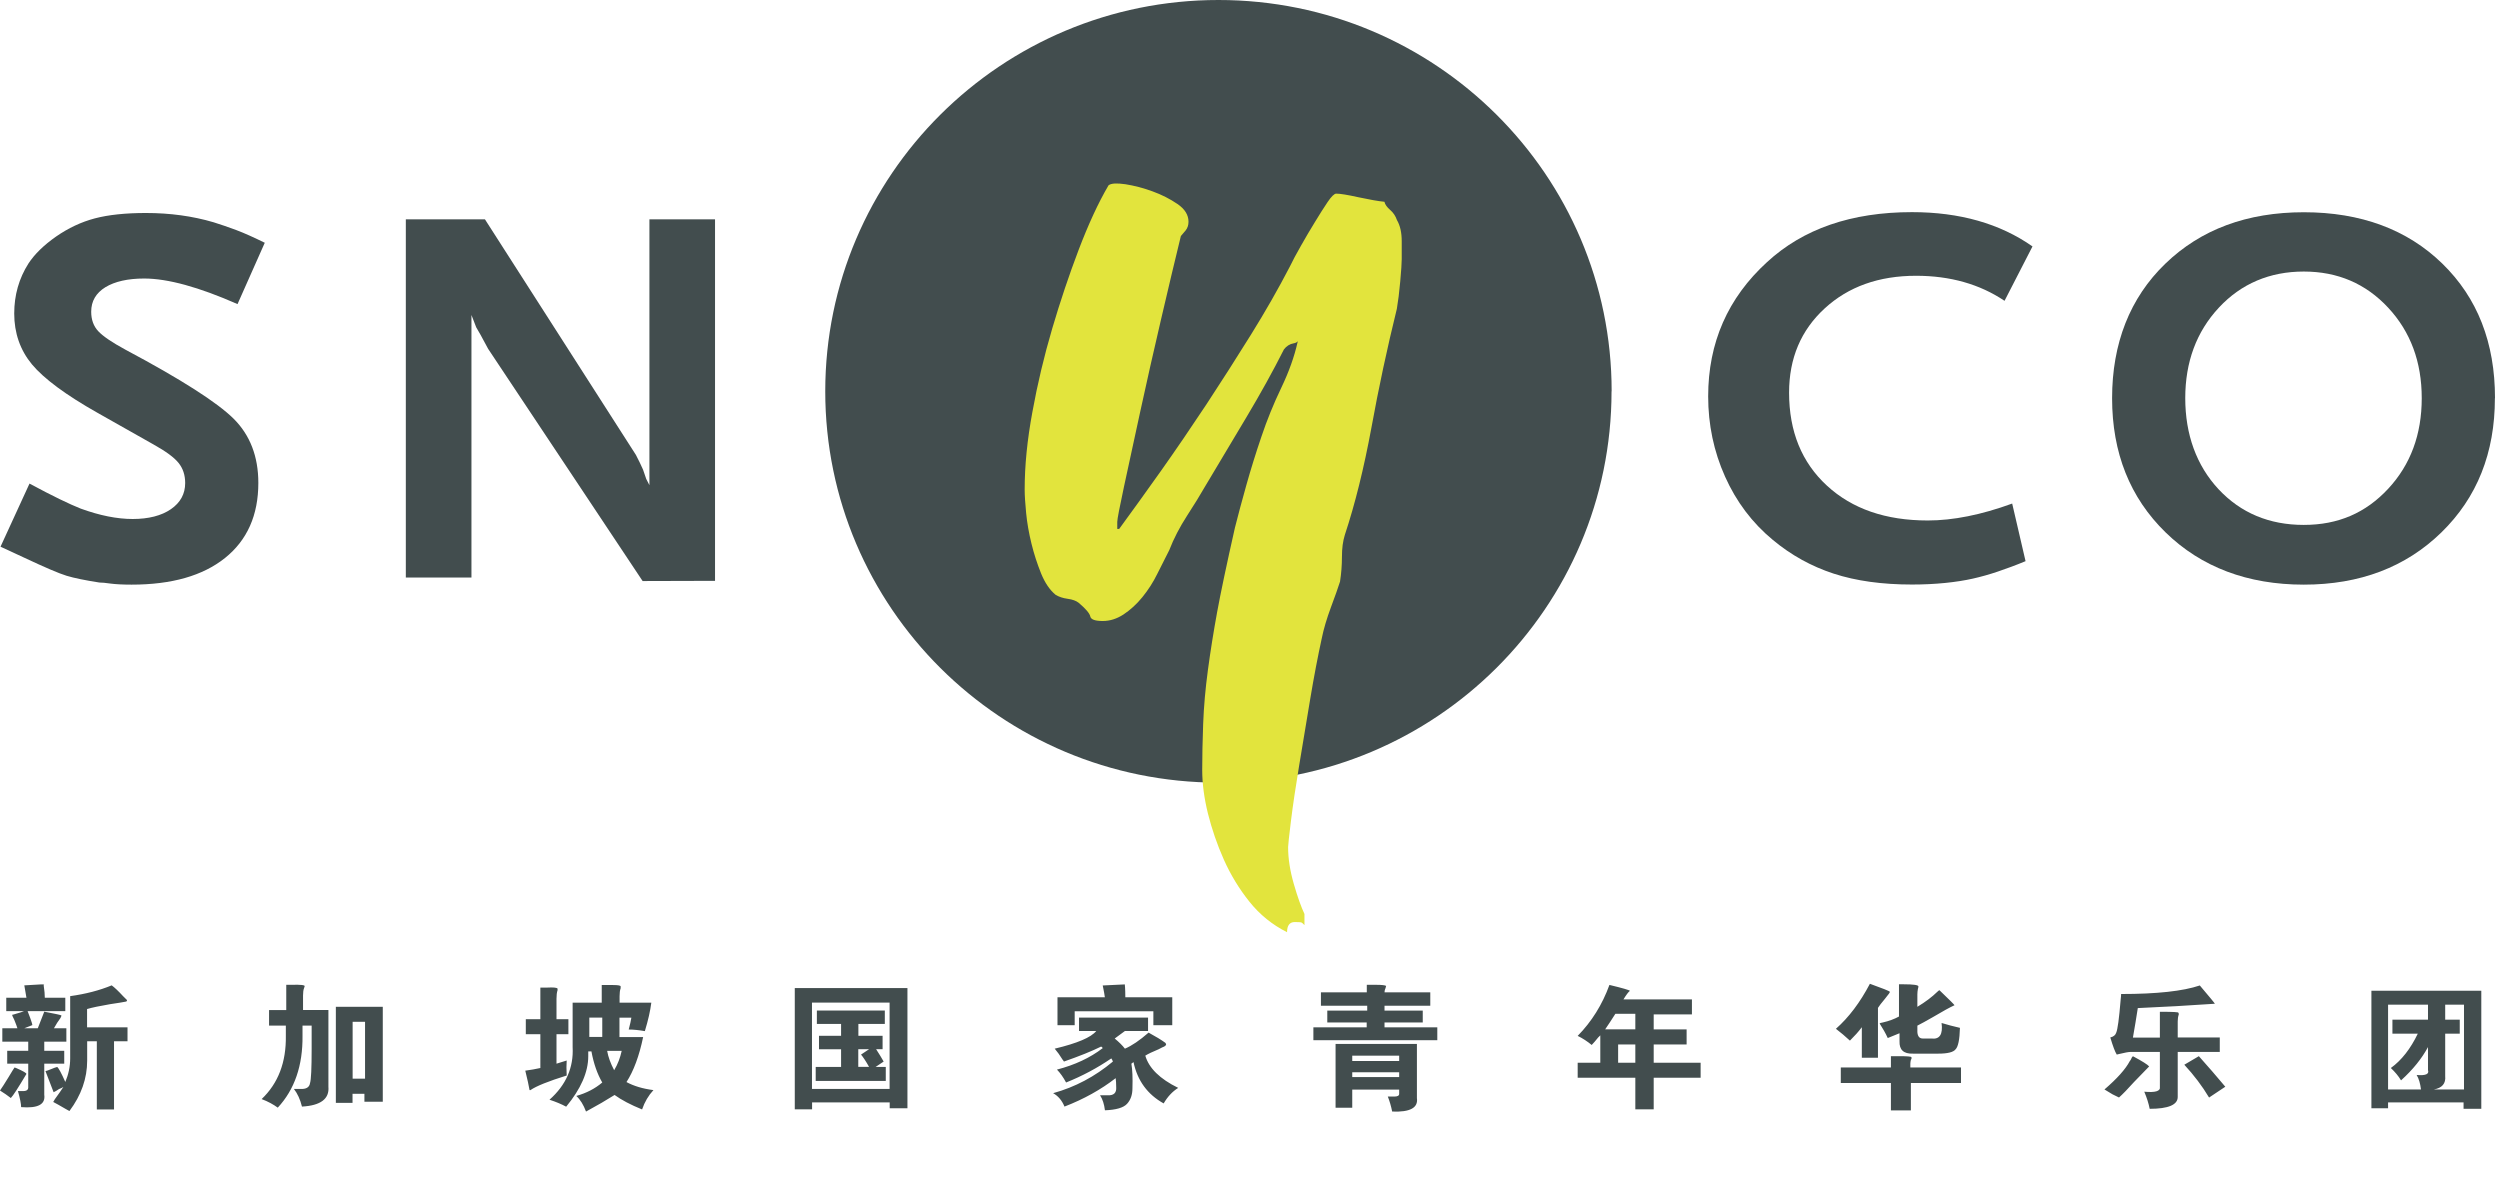
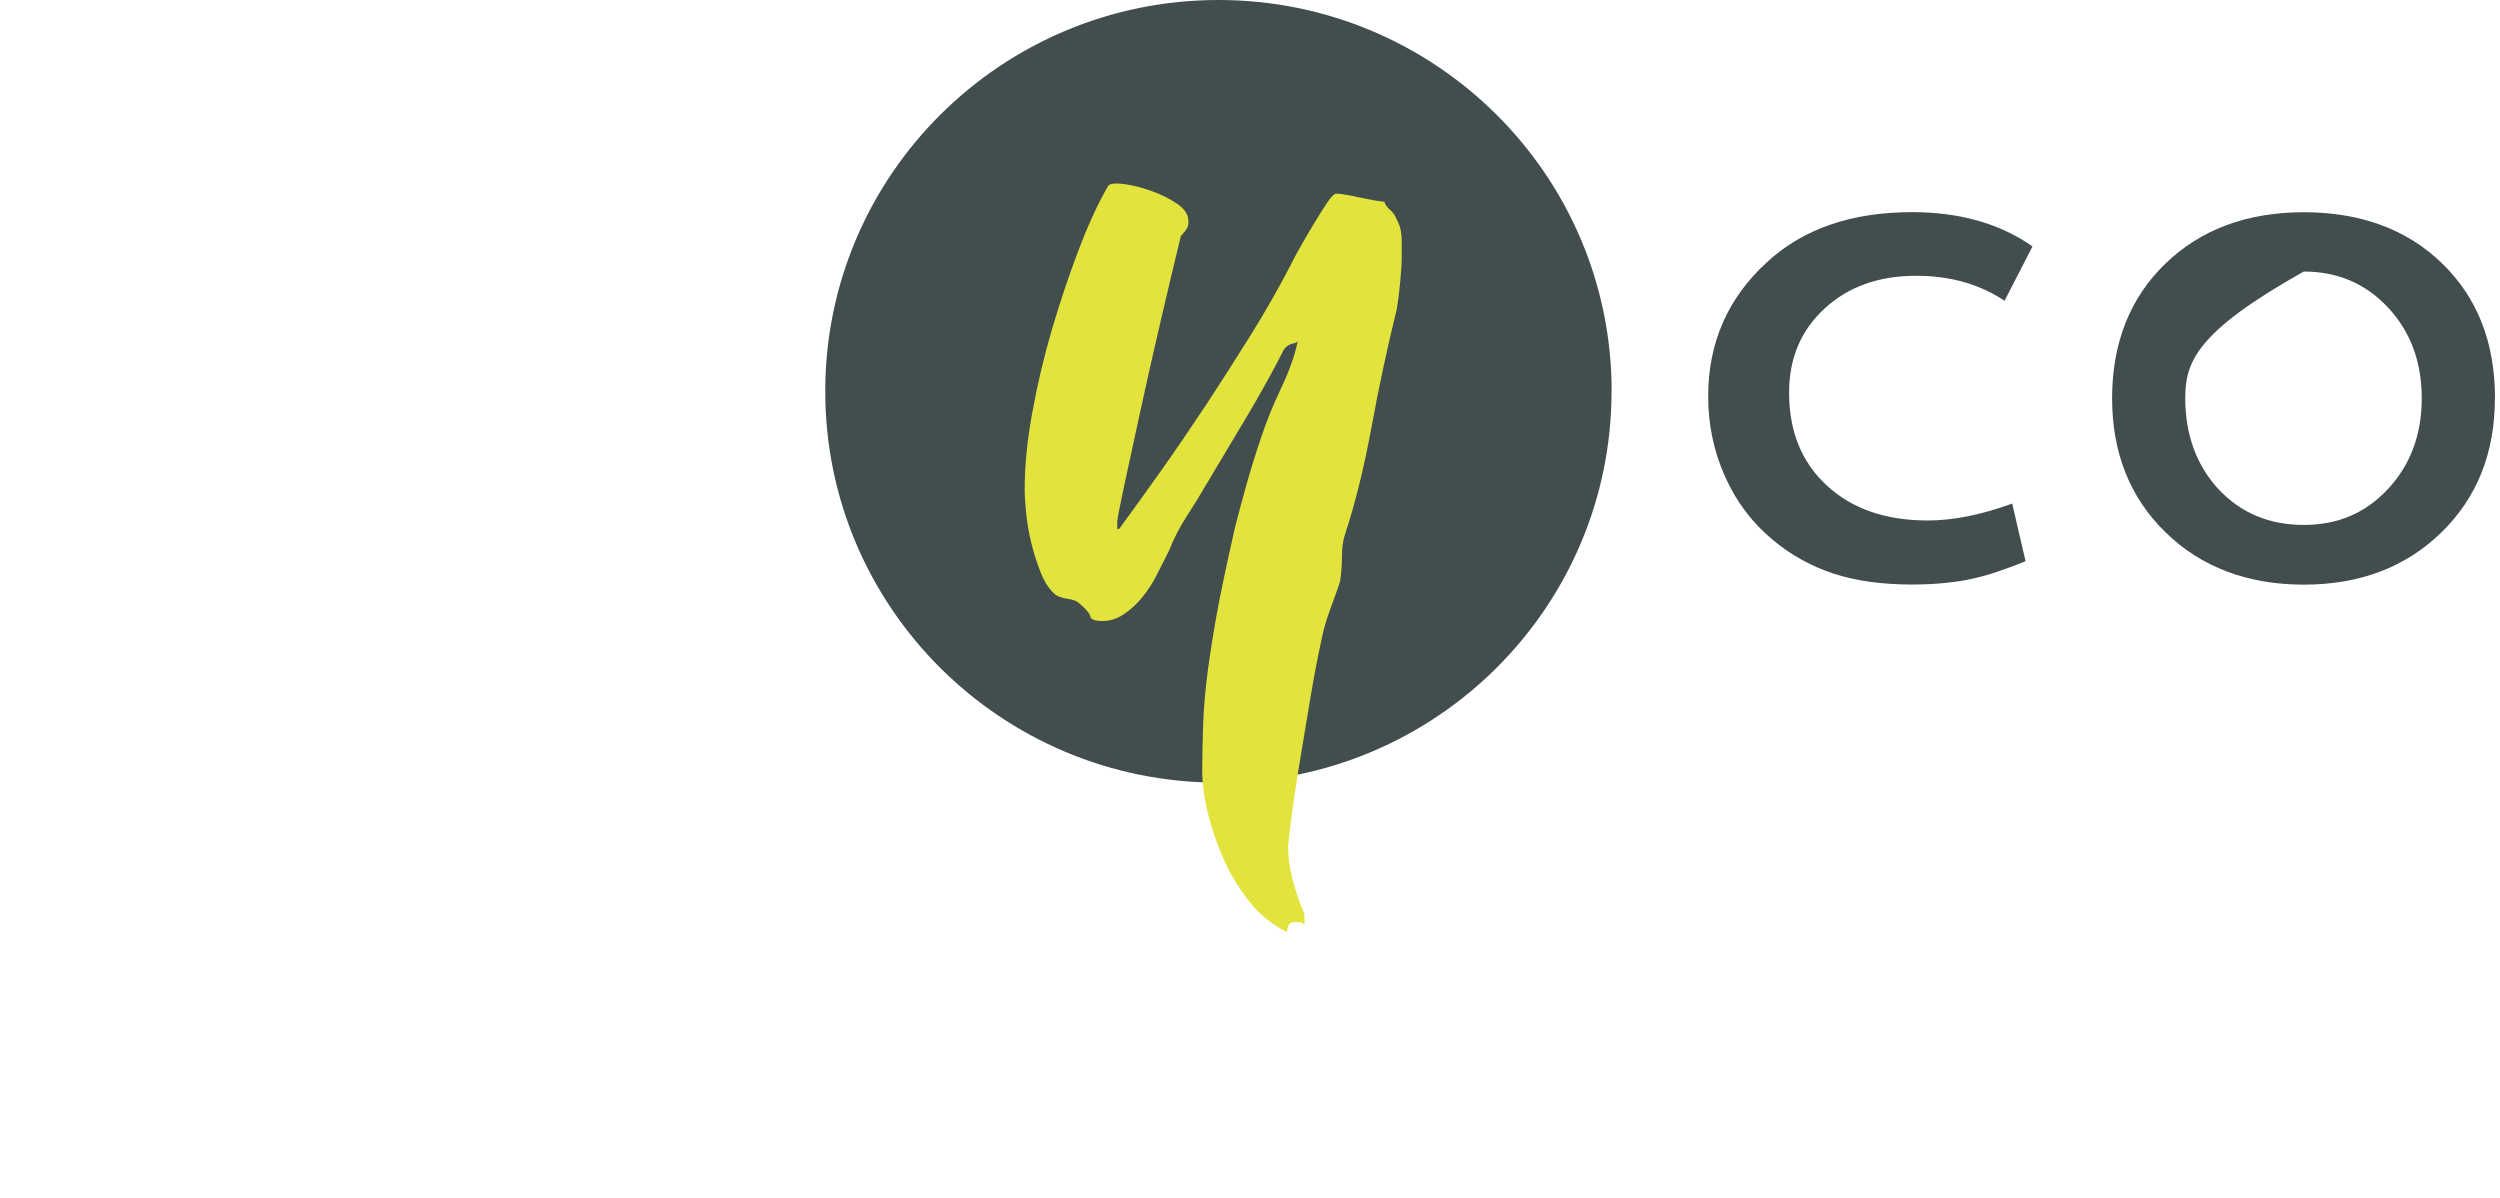
<svg xmlns="http://www.w3.org/2000/svg" width="167" height="80" viewBox="0 0 167 80" fill="none">
-   <path d="M17.689 16.212L15.867 20.314C13.285 19.177 11.207 18.605 9.632 18.605C8.539 18.605 7.674 18.803 7.043 19.184C6.412 19.573 6.092 20.116 6.092 20.823C6.092 21.352 6.248 21.79 6.568 22.129C6.887 22.468 7.49 22.877 8.39 23.364C12.114 25.349 14.519 26.888 15.611 27.975C16.704 29.063 17.257 30.496 17.257 32.261C17.257 34.415 16.512 36.088 15.03 37.274C13.547 38.461 11.469 39.054 8.788 39.054C8.178 39.054 7.71 39.026 7.383 38.983C7.057 38.934 6.802 38.913 6.638 38.913C5.688 38.764 4.957 38.616 4.447 38.461C3.936 38.305 2.986 37.896 1.602 37.246L0.035 36.519L1.971 32.303C3.503 33.13 4.645 33.68 5.397 33.977C6.66 34.436 7.816 34.669 8.866 34.669C9.916 34.669 10.788 34.45 11.419 34.012C12.05 33.575 12.37 32.995 12.37 32.268C12.37 31.732 12.221 31.287 11.93 30.927C11.639 30.559 11.079 30.15 10.256 29.691L6.532 27.587C4.39 26.379 2.929 25.292 2.134 24.339C1.347 23.386 0.95 22.249 0.95 20.943C0.95 19.707 1.269 18.598 1.9 17.603C2.312 16.974 2.929 16.374 3.745 15.802C4.56 15.237 5.426 14.828 6.333 14.588C7.248 14.348 8.383 14.228 9.745 14.228C11.348 14.228 12.859 14.432 14.271 14.849C14.732 14.99 15.235 15.167 15.789 15.371C16.335 15.576 16.973 15.866 17.704 16.226" fill="#424D4E" />
-   <path d="M47.764 38.8L42.927 38.814L32.606 23.301L32.103 22.369L31.812 21.867L31.493 21.041L31.493 38.581L27.109 38.581L27.109 14.651L32.394 14.651L42.48 30.39L42.735 30.898L42.955 31.372L43.168 31.993L43.381 32.409L43.381 14.651L47.764 14.651L47.764 38.8Z" fill="#424D4E" />
  <path d="M135.768 16.466L133.903 20.095C132.243 18.98 130.271 18.422 127.994 18.422C125.505 18.422 123.469 19.149 121.887 20.604C120.305 22.058 119.511 23.929 119.511 26.231C119.511 28.823 120.355 30.891 122.043 32.445C123.731 33.998 125.973 34.768 128.775 34.768C130.463 34.768 132.342 34.394 134.414 33.638L135.307 37.486C134.662 37.755 134.045 37.98 133.463 38.178C132.882 38.376 132.321 38.531 131.789 38.651C131.257 38.771 130.64 38.87 129.938 38.941C129.236 39.011 128.498 39.047 127.725 39.047C125.725 39.047 123.987 38.807 122.49 38.319C121.001 37.832 119.646 37.084 118.426 36.067C117.05 34.93 115.986 33.518 115.234 31.837C114.482 30.157 114.106 28.371 114.106 26.478C114.106 22.891 115.418 19.905 118.036 17.511C120.447 15.287 123.675 14.171 127.718 14.171C130.91 14.171 133.591 14.934 135.768 16.459" fill="#424D4E" />
-   <path d="M166.659 26.598C166.659 30.256 165.467 33.243 163.084 35.566C160.701 37.889 157.636 39.054 153.891 39.054C150.146 39.054 147.046 37.889 144.663 35.566C142.28 33.243 141.088 30.249 141.088 26.598C141.088 22.948 142.273 19.898 144.649 17.61C147.018 15.322 150.104 14.178 153.898 14.178C157.693 14.178 160.8 15.322 163.148 17.61C165.496 19.898 166.666 22.891 166.666 26.598M161.772 26.598C161.772 24.177 161.027 22.164 159.53 20.554C158.034 18.944 156.154 18.139 153.891 18.139C151.629 18.139 149.713 18.944 148.217 20.554C146.72 22.164 145.975 24.183 145.975 26.598C145.975 29.013 146.72 31.096 148.203 32.685C149.685 34.267 151.586 35.064 153.891 35.064C156.197 35.064 158.034 34.259 159.53 32.65C161.027 31.04 161.772 29.02 161.772 26.605L161.772 26.598Z" fill="#424D4E" />
+   <path d="M166.659 26.598C166.659 30.256 165.467 33.243 163.084 35.566C160.701 37.889 157.636 39.054 153.891 39.054C150.146 39.054 147.046 37.889 144.663 35.566C142.28 33.243 141.088 30.249 141.088 26.598C141.088 22.948 142.273 19.898 144.649 17.61C147.018 15.322 150.104 14.178 153.898 14.178C157.693 14.178 160.8 15.322 163.148 17.61C165.496 19.898 166.666 22.891 166.666 26.598M161.772 26.598C161.772 24.177 161.027 22.164 159.53 20.554C158.034 18.944 156.154 18.139 153.891 18.139C146.72 22.164 145.975 24.183 145.975 26.598C145.975 29.013 146.72 31.096 148.203 32.685C149.685 34.267 151.586 35.064 153.891 35.064C156.197 35.064 158.034 34.259 159.53 32.65C161.027 31.04 161.772 29.02 161.772 26.605L161.772 26.598Z" fill="#424D4E" />
  <path d="M107.651 26.139C107.651 40.579 95.891 52.279 81.386 52.279C66.88 52.279 55.127 40.572 55.127 26.139C55.127 11.707 66.887 -4.36147e-06 81.393 -3.72741e-06C95.898 -3.09336e-06 107.658 11.707 107.658 26.139" fill="#424D4E" />
  <path d="M93.635 17.313C93.635 17.582 93.6 18.083 93.536 18.803C93.472 19.523 93.394 20.138 93.309 20.632C92.664 23.252 92.096 25.899 91.607 28.59C91.11 31.273 90.522 33.659 89.834 35.735C89.706 36.145 89.642 36.625 89.642 37.19C89.642 37.755 89.599 38.305 89.514 38.849C89.387 39.251 89.181 39.83 88.904 40.572C88.628 41.32 88.422 42.005 88.294 42.641C88.039 43.813 87.776 45.169 87.521 46.701C87.266 48.233 87.017 49.716 86.784 51.135C86.549 52.554 86.365 53.79 86.237 54.828C86.11 55.866 86.046 56.452 86.046 56.586C86.046 57.355 86.174 58.175 86.429 59.057C86.684 59.94 86.925 60.603 87.138 61.055L87.138 61.797C87.053 61.705 86.989 61.649 86.947 61.627C86.904 61.606 86.755 61.592 86.493 61.592C86.152 61.592 85.975 61.818 85.975 62.27C84.989 61.776 84.152 61.098 83.464 60.236C82.776 59.375 82.208 58.443 81.754 57.426C81.3 56.409 80.953 55.386 80.691 54.348C80.435 53.31 80.308 52.335 80.308 51.438C80.308 50.542 80.329 49.511 80.371 48.36C80.414 47.209 80.52 46.002 80.691 44.738C80.861 43.474 81.066 42.196 81.3 40.911C81.535 39.626 81.932 37.74 82.492 35.255C82.705 34.401 82.967 33.44 83.265 32.374C83.563 31.315 83.897 30.242 84.265 29.161C84.627 28.081 85.067 26.994 85.585 25.913C86.103 24.833 86.464 23.816 86.677 22.863L86.805 22.461C86.805 22.729 86.677 22.891 86.415 22.934C86.159 22.976 85.939 23.117 85.769 23.336C85.039 24.784 84.202 26.295 83.258 27.876C82.315 29.458 81.371 31.04 80.428 32.614C80.173 33.066 79.797 33.673 79.3 34.443C78.804 35.213 78.406 35.975 78.109 36.745C77.853 37.239 77.584 37.776 77.307 38.334C77.031 38.898 76.697 39.414 76.307 39.894C75.924 40.367 75.498 40.748 75.052 41.045C74.597 41.342 74.136 41.483 73.668 41.483C73.15 41.483 72.874 41.384 72.831 41.179C72.789 40.974 72.533 40.671 72.058 40.268C71.888 40.134 71.64 40.042 71.32 40C71.001 39.958 70.732 39.866 70.512 39.732C70.129 39.414 69.803 38.941 69.547 38.312C69.292 37.677 69.072 37.013 68.902 36.314C68.731 35.615 68.611 34.937 68.547 34.281C68.483 33.624 68.448 33.094 68.448 32.692C68.448 31.11 68.618 29.387 68.966 27.509C69.306 25.638 69.746 23.788 70.285 21.959C70.824 20.131 71.413 18.372 72.058 16.678C72.704 14.983 73.363 13.55 74.051 12.378C74.222 12.244 74.597 12.222 75.179 12.307C75.761 12.399 76.357 12.554 76.981 12.78C77.605 13.006 78.158 13.289 78.655 13.627C79.151 13.966 79.392 14.362 79.392 14.814C79.392 15.04 79.329 15.23 79.201 15.393C79.073 15.548 78.967 15.675 78.882 15.767C78.499 17.349 78.052 19.198 77.562 21.317C77.066 23.442 76.605 25.483 76.179 27.446C75.747 29.409 75.385 31.089 75.087 32.487C74.789 33.885 74.633 34.676 74.633 34.86L74.633 35.333L74.761 35.333C75.619 34.16 76.555 32.861 77.562 31.442C78.57 30.016 79.577 28.54 80.591 27.008C81.598 25.476 82.584 23.929 83.556 22.369C84.521 20.816 85.393 19.29 86.166 17.8C86.337 17.44 86.585 16.974 86.904 16.416C87.223 15.852 87.535 15.322 87.84 14.828C88.138 14.334 88.422 13.889 88.677 13.508C88.933 13.126 89.131 12.935 89.259 12.935C89.514 12.935 90.011 13.013 90.741 13.176C91.472 13.331 92.054 13.437 92.479 13.479C92.522 13.663 92.65 13.839 92.862 14.023C93.075 14.207 93.224 14.432 93.316 14.701C93.529 15.061 93.635 15.534 93.635 16.12L93.635 17.341" fill="#E2E43D" />
-   <path d="M125.916 66.718C125.675 67.008 125.519 67.206 125.448 67.326L125.448 70.658L124.37 70.658L124.37 68.618C124.157 68.907 123.887 69.204 123.575 69.514C123.263 69.225 122.951 68.964 122.639 68.724C123.504 67.961 124.256 66.958 124.909 65.716C125.774 66.026 126.214 66.203 126.242 66.252C126.264 66.273 126.157 66.429 125.916 66.718ZM126.101 69.338C125.959 69.027 125.774 68.702 125.561 68.371C125.561 68.349 125.632 68.321 125.774 68.3C126.179 68.208 126.54 68.074 126.852 67.904L126.852 65.751L127.179 65.751C127.824 65.751 128.15 65.8 128.15 65.892C128.15 65.942 128.136 65.998 128.115 66.069C128.094 66.189 128.08 66.309 128.08 66.429L128.08 67.255C128.633 66.923 129.073 66.584 129.413 66.252C129.484 66.182 129.534 66.146 129.555 66.146C130.229 66.789 130.562 67.128 130.562 67.149C130.25 67.29 129.768 67.558 129.122 67.94C128.668 68.201 128.321 68.392 128.08 68.512L128.08 68.942C128.101 69.232 128.221 69.373 128.441 69.373L129.016 69.373C129.569 69.444 129.796 69.098 129.697 68.335C130.08 68.455 130.491 68.561 130.924 68.66C130.903 69.451 130.803 69.924 130.633 70.093C130.491 70.284 130.108 70.383 129.484 70.383L127.789 70.383C127.165 70.404 126.867 70.129 126.888 69.557L126.888 69.02C126.647 69.119 126.384 69.225 126.093 69.345L126.101 69.338ZM73.803 66.612C73.782 66.443 73.746 66.245 73.697 66.005L73.661 65.829L75.137 65.758C75.137 65.758 75.172 66.047 75.172 66.619L78.307 66.619L78.307 68.484L77.045 68.484L77.045 67.551L71.789 67.551L71.789 68.484L70.64 68.484L70.64 66.619L73.81 66.619L73.803 66.612ZM0.397 66.648L1.766 66.648L1.624 65.822C2.652 65.751 3.085 65.737 2.922 65.786L2.922 65.857C2.971 66.168 2.993 66.429 2.993 66.648L4.362 66.648L4.362 67.544L1.844 67.544C1.893 67.664 1.95 67.82 2.021 68.01C2.113 68.272 2.163 68.427 2.163 68.476C2.092 68.498 1.907 68.575 1.624 68.688L2.525 68.688L2.957 67.58C3.702 67.721 4.085 67.806 4.106 67.834C4.106 67.855 4.085 67.919 4.035 68.01C3.893 68.201 3.744 68.427 3.603 68.688L4.433 68.688L4.433 69.585L2.957 69.585L2.957 70.192L4.291 70.192L4.291 71.054L2.957 71.054L2.957 73.129C3.049 73.772 2.539 74.047 1.411 73.956C1.411 73.744 1.34 73.384 1.198 72.882L1.453 72.882C1.766 72.904 1.907 72.812 1.886 72.593L1.886 71.054L0.482 71.054L0.482 70.192L1.886 70.192L1.886 69.585L0.155 69.585L0.155 68.688L1.163 68.688C1.141 68.597 1.063 68.399 0.95 68.116C0.851 67.926 0.808 67.82 0.808 67.791C0.829 67.791 0.914 67.77 1.063 67.721C1.326 67.65 1.51 67.587 1.602 67.544L0.418 67.544L0.418 66.648L0.397 66.648ZM17.973 68.512L17.973 67.474L19.122 67.474L19.122 65.786L19.449 65.786C20.094 65.765 20.399 65.8 20.349 65.892C20.349 65.913 20.335 65.949 20.314 65.998C20.264 66.118 20.243 66.288 20.243 66.499L20.243 67.467L21.938 67.467L21.938 72.593C22.009 73.405 21.421 73.85 20.172 73.92C20.052 73.44 19.874 73.052 19.633 72.741L20.066 72.741C20.449 72.762 20.669 72.635 20.711 72.346C20.782 72.134 20.818 71.364 20.818 70.051L20.818 68.512L20.208 68.512L20.208 69.19C20.229 71.174 19.683 72.776 18.555 73.991C18.264 73.779 17.909 73.581 17.477 73.419C18.583 72.367 19.122 70.962 19.094 69.19L19.094 68.512L17.973 68.512ZM106.325 69.804C106.034 69.564 105.722 69.359 105.389 69.197C106.325 68.243 107.034 67.107 107.51 65.793C108.396 66.005 108.85 66.139 108.878 66.189C108.779 66.259 108.637 66.45 108.446 66.761L113.021 66.761L113.021 67.763L110.467 67.763L110.467 68.766L112.666 68.766L112.666 69.769L110.467 69.769L110.467 70.99L113.602 70.99L113.602 71.993L110.467 71.993L110.467 74.104L109.24 74.104L109.24 71.993L105.389 71.993L105.389 70.99L106.9 70.99L106.9 69.161C106.9 69.161 106.829 69.232 106.758 69.303C106.587 69.514 106.446 69.684 106.325 69.804ZM91.302 66.288L91.302 65.786L91.947 65.786C92.281 65.786 92.501 65.807 92.593 65.857C92.593 65.878 92.579 65.927 92.557 65.998C92.508 66.097 92.486 66.189 92.486 66.288L95.543 66.288L95.543 67.184L92.486 67.184L92.486 67.509L95.04 67.509L95.04 68.3L92.486 68.3L92.486 68.625L96.012 68.625L96.012 69.486L87.734 69.486L87.734 68.625L91.295 68.625L91.295 68.3L88.663 68.3L88.663 67.509L91.33 67.509L91.33 67.184L88.238 67.184L88.238 66.288L91.302 66.288ZM38.501 73.207C39.175 73.017 39.749 72.72 40.231 72.311C39.898 71.739 39.657 71.047 39.508 70.235L39.295 70.235L39.295 70.559C39.295 71.612 38.806 72.734 37.82 73.927C37.508 73.758 37.139 73.603 36.706 73.461C37.813 72.48 38.323 71.308 38.252 69.952L38.252 66.98L40.196 66.98L40.196 65.8L40.955 65.8C41.317 65.8 41.48 65.836 41.459 65.906L41.459 66.012C41.409 66.153 41.388 66.337 41.388 66.549L41.388 66.98L43.508 66.98C43.438 67.53 43.296 68.159 43.076 68.879C42.664 68.808 42.31 68.773 41.998 68.773C42.09 68.413 42.154 68.152 42.175 67.982L41.38 67.982L41.38 69.274L42.962 69.274C42.7 70.538 42.324 71.548 41.849 72.282C42.331 72.543 42.927 72.727 43.65 72.819C43.317 73.179 43.062 73.61 42.891 74.111C42.125 73.8 41.508 73.475 41.054 73.144C40.529 73.475 39.891 73.85 39.146 74.252C38.976 73.8 38.763 73.454 38.501 73.214L38.501 73.207ZM141.691 66.4C144.067 66.4 145.819 66.21 146.947 65.829C147.593 66.591 147.933 67.001 147.954 67.05C146.252 67.17 144.536 67.262 142.805 67.34C142.706 67.982 142.599 68.639 142.479 69.31L144.28 69.31L144.28 67.587C145.167 67.587 145.578 67.608 145.507 67.657C145.529 67.657 145.543 67.693 145.543 67.763C145.493 67.904 145.472 68.06 145.472 68.229L145.472 69.303L148.281 69.303L148.281 70.27L145.472 70.27L145.472 73.278C145.472 73.8 144.848 74.069 143.599 74.069C143.528 73.709 143.408 73.327 143.237 72.925C143.982 72.995 144.33 72.889 144.28 72.6L144.28 70.27L142.301 70.27C142.181 70.27 141.925 70.319 141.542 70.411L141.4 70.446C141.28 70.256 141.138 69.874 140.968 69.303C141.18 69.253 141.315 69.147 141.365 68.978C141.457 68.766 141.556 68.046 141.656 66.824C141.677 66.633 141.691 66.492 141.691 66.394L141.691 66.4ZM3.028 71.555C3.12 71.534 3.255 71.484 3.425 71.414C3.596 71.343 3.723 71.294 3.823 71.272C3.915 71.343 4.099 71.682 4.362 72.275C4.574 71.774 4.688 71.251 4.688 70.701L4.688 66.542C5.716 66.4 6.646 66.16 7.461 65.822C7.653 65.963 7.908 66.203 8.22 66.542C8.341 66.662 8.426 66.746 8.476 66.796C8.497 66.817 8.49 66.852 8.44 66.902C8.199 66.951 7.837 67.008 7.362 67.078C6.667 67.198 6.149 67.304 5.816 67.403L5.816 68.625L8.518 68.625L8.518 69.557L7.617 69.557L7.617 74.111L6.468 74.111L6.468 69.557L5.823 69.557L5.823 70.849C5.823 72.042 5.426 73.165 4.638 74.217C4.589 74.196 4.503 74.146 4.383 74.076C4.021 73.864 3.744 73.709 3.553 73.61C3.574 73.588 3.61 73.525 3.659 73.433C3.922 73.073 4.113 72.798 4.234 72.607C4.163 72.656 4.064 72.706 3.943 72.748C3.801 72.847 3.681 72.918 3.581 72.96L3.042 71.562L3.028 71.555ZM37.855 71.844C36.628 72.226 35.827 72.551 35.444 72.812C35.422 72.833 35.394 72.833 35.373 72.812C35.351 72.72 35.316 72.536 35.266 72.275C35.195 71.943 35.132 71.689 35.089 71.52C35.451 71.47 35.784 71.414 36.096 71.343L36.096 69.084L35.124 69.084L35.124 68.081L36.096 68.081L36.096 65.97L36.564 65.97C36.969 65.949 37.203 65.97 37.245 66.04L37.245 66.146C37.196 66.288 37.174 66.478 37.174 66.718L37.174 68.081L37.969 68.081L37.969 69.084L37.174 69.084L37.174 71.054C37.416 70.983 37.642 70.912 37.855 70.842C37.834 71.103 37.834 71.442 37.855 71.844ZM53.091 74.104L53.091 66.005L60.617 66.005L60.617 74.033L59.432 74.033L59.432 73.638L54.247 73.638L54.247 74.104L53.091 74.104ZM158.41 74.033L158.41 66.182L165.751 66.182L165.751 74.069L164.566 74.069L164.566 73.638L159.523 73.638L159.523 74.033L158.41 74.033ZM59.425 66.972L54.24 66.972L54.24 72.741L59.425 72.741L59.425 66.972ZM164.602 67.114L163.339 67.114L163.339 68.116L164.311 68.116L164.311 69.048L163.339 69.048L163.339 71.88C163.389 72.381 163.134 72.678 162.58 72.776L164.595 72.776L164.595 67.114L164.602 67.114ZM159.814 68.116L162.19 68.116L162.19 67.114L159.523 67.114L159.523 72.776L161.722 72.776C161.672 72.374 161.58 72.049 161.431 71.809C162.034 71.859 162.282 71.753 162.19 71.484L162.19 69.945C161.779 70.708 161.183 71.449 160.389 72.169C160.218 71.88 159.991 71.612 159.708 71.343C160.431 70.821 161.027 70.051 161.509 69.048L159.814 69.048L159.814 68.116ZM24.343 73.066L23.549 73.066L23.549 73.673L22.435 73.673L22.435 67.255L25.57 67.255L25.57 73.596L24.343 73.596L24.343 73.059L24.343 73.066ZM54.709 69.19L56.184 69.19L56.184 68.399L54.567 68.399L54.567 67.502L59.106 67.502L59.106 68.399L57.34 68.399L57.34 69.19L58.957 69.19L58.957 70.086L58.525 70.086C58.737 70.418 58.908 70.694 59.028 70.912L58.489 71.272L59.17 71.272L59.17 72.205L54.489 72.205L54.489 71.272L56.184 71.272L56.184 70.093L54.709 70.093L54.709 69.19ZM107.907 67.721C107.666 68.102 107.439 68.448 107.226 68.759L109.24 68.759L109.24 67.721L107.907 67.721ZM70.994 70.806C70.803 70.496 70.625 70.249 70.455 70.051C71.966 69.691 72.888 69.296 73.229 68.872L72.079 68.872L72.079 67.975L76.69 67.975L76.69 68.872L75.144 68.872C74.853 69.084 74.626 69.253 74.463 69.373C74.754 69.613 74.981 69.839 75.144 70.051C75.598 69.86 76.13 69.5 76.725 68.978C77.208 69.239 77.577 69.465 77.839 69.656C77.931 69.754 77.91 69.832 77.768 69.91C77.697 69.931 77.577 69.995 77.406 70.086C76.995 70.256 76.697 70.397 76.506 70.517C76.747 71.35 77.477 72.07 78.704 72.671C78.321 72.911 77.995 73.257 77.733 73.709C76.654 73.108 75.981 72.191 75.718 70.948L75.576 71.054C75.647 71.463 75.669 72.007 75.647 72.699C75.647 73.13 75.527 73.475 75.285 73.737C75.044 73.998 74.555 74.139 73.81 74.168C73.76 73.758 73.654 73.426 73.484 73.165L73.987 73.165C74.392 73.186 74.59 73.01 74.562 72.628C74.562 72.388 74.548 72.183 74.527 72.021C73.541 72.784 72.406 73.419 71.108 73.92C70.938 73.511 70.689 73.214 70.349 73.024C71.81 72.621 73.143 71.915 74.342 70.912C74.321 70.842 74.285 70.771 74.236 70.701C73.299 71.343 72.292 71.88 71.214 72.311C71.023 71.95 70.817 71.668 70.604 71.449C71.803 71.138 72.824 70.658 73.661 70.016C73.64 69.966 73.605 69.931 73.555 69.91C72.931 70.221 72.101 70.552 71.072 70.912L71.001 70.806L70.994 70.806ZM39.366 67.975L39.366 69.267L40.231 69.267L40.231 67.975L39.366 67.975ZM23.556 72.056L24.385 72.056L24.385 68.257L23.556 68.257L23.556 72.056ZM90.33 73.998L89.216 73.998L89.216 69.733L94.65 69.733L94.65 73.356C94.742 73.998 94.196 74.302 92.997 74.252C92.926 73.892 92.827 73.56 92.706 73.25L93.139 73.25C93.352 73.25 93.465 73.193 93.465 73.073L93.465 72.784L90.33 72.784L90.33 74.005L90.33 73.998ZM108.091 69.769L108.091 70.99L109.24 70.99L109.24 69.769L108.091 69.769ZM58.056 71.272C57.844 70.891 57.659 70.616 57.517 70.446L58.056 70.086L57.333 70.086L57.333 71.266L58.056 71.266L58.056 71.272ZM40.558 70.199C40.629 70.609 40.785 71.032 41.026 71.491C41.267 71.089 41.43 70.658 41.529 70.199L40.558 70.199ZM90.33 70.877L93.465 70.877L93.465 70.517L90.33 70.517L90.33 70.877ZM147.564 73.313C147.11 72.551 146.557 71.823 145.912 71.124L146.883 70.552C147.486 71.223 148.068 71.901 148.65 72.593L147.571 73.313L147.564 73.313ZM141.117 73.101C140.875 72.96 140.698 72.847 140.578 72.776C141.415 72.056 141.982 71.428 142.273 70.877C142.294 70.856 142.322 70.821 142.344 70.771C142.393 70.651 142.436 70.581 142.486 70.559C143.11 70.891 143.472 71.124 143.564 71.237C143.351 71.449 143.011 71.802 142.557 72.275C142.124 72.755 141.79 73.101 141.549 73.313C141.45 73.264 141.308 73.193 141.117 73.101ZM126.313 72.346L122.965 72.346L122.965 71.308L126.313 71.308L126.313 70.552L126.817 70.552C127.391 70.552 127.682 70.573 127.682 70.623C127.704 70.672 127.696 70.729 127.647 70.799C127.626 70.898 127.611 70.976 127.611 71.054L127.611 71.308L130.995 71.308L130.995 72.346L127.647 72.346L127.647 74.175L126.313 74.175L126.313 72.346ZM1.766 71.739C1.212 72.671 0.865 73.207 0.723 73.348C0.51 73.179 0.269 73.017 -0.001 72.847C0.12 72.678 0.311 72.381 0.574 71.95C0.787 71.59 0.921 71.378 0.971 71.308C0.992 71.308 1.028 71.322 1.077 71.343C1.56 71.555 1.787 71.689 1.758 71.739L1.766 71.739ZM90.33 71.95L93.465 71.95L93.465 71.626L90.33 71.626L90.33 71.95Z" fill="#424D4E" />
</svg>